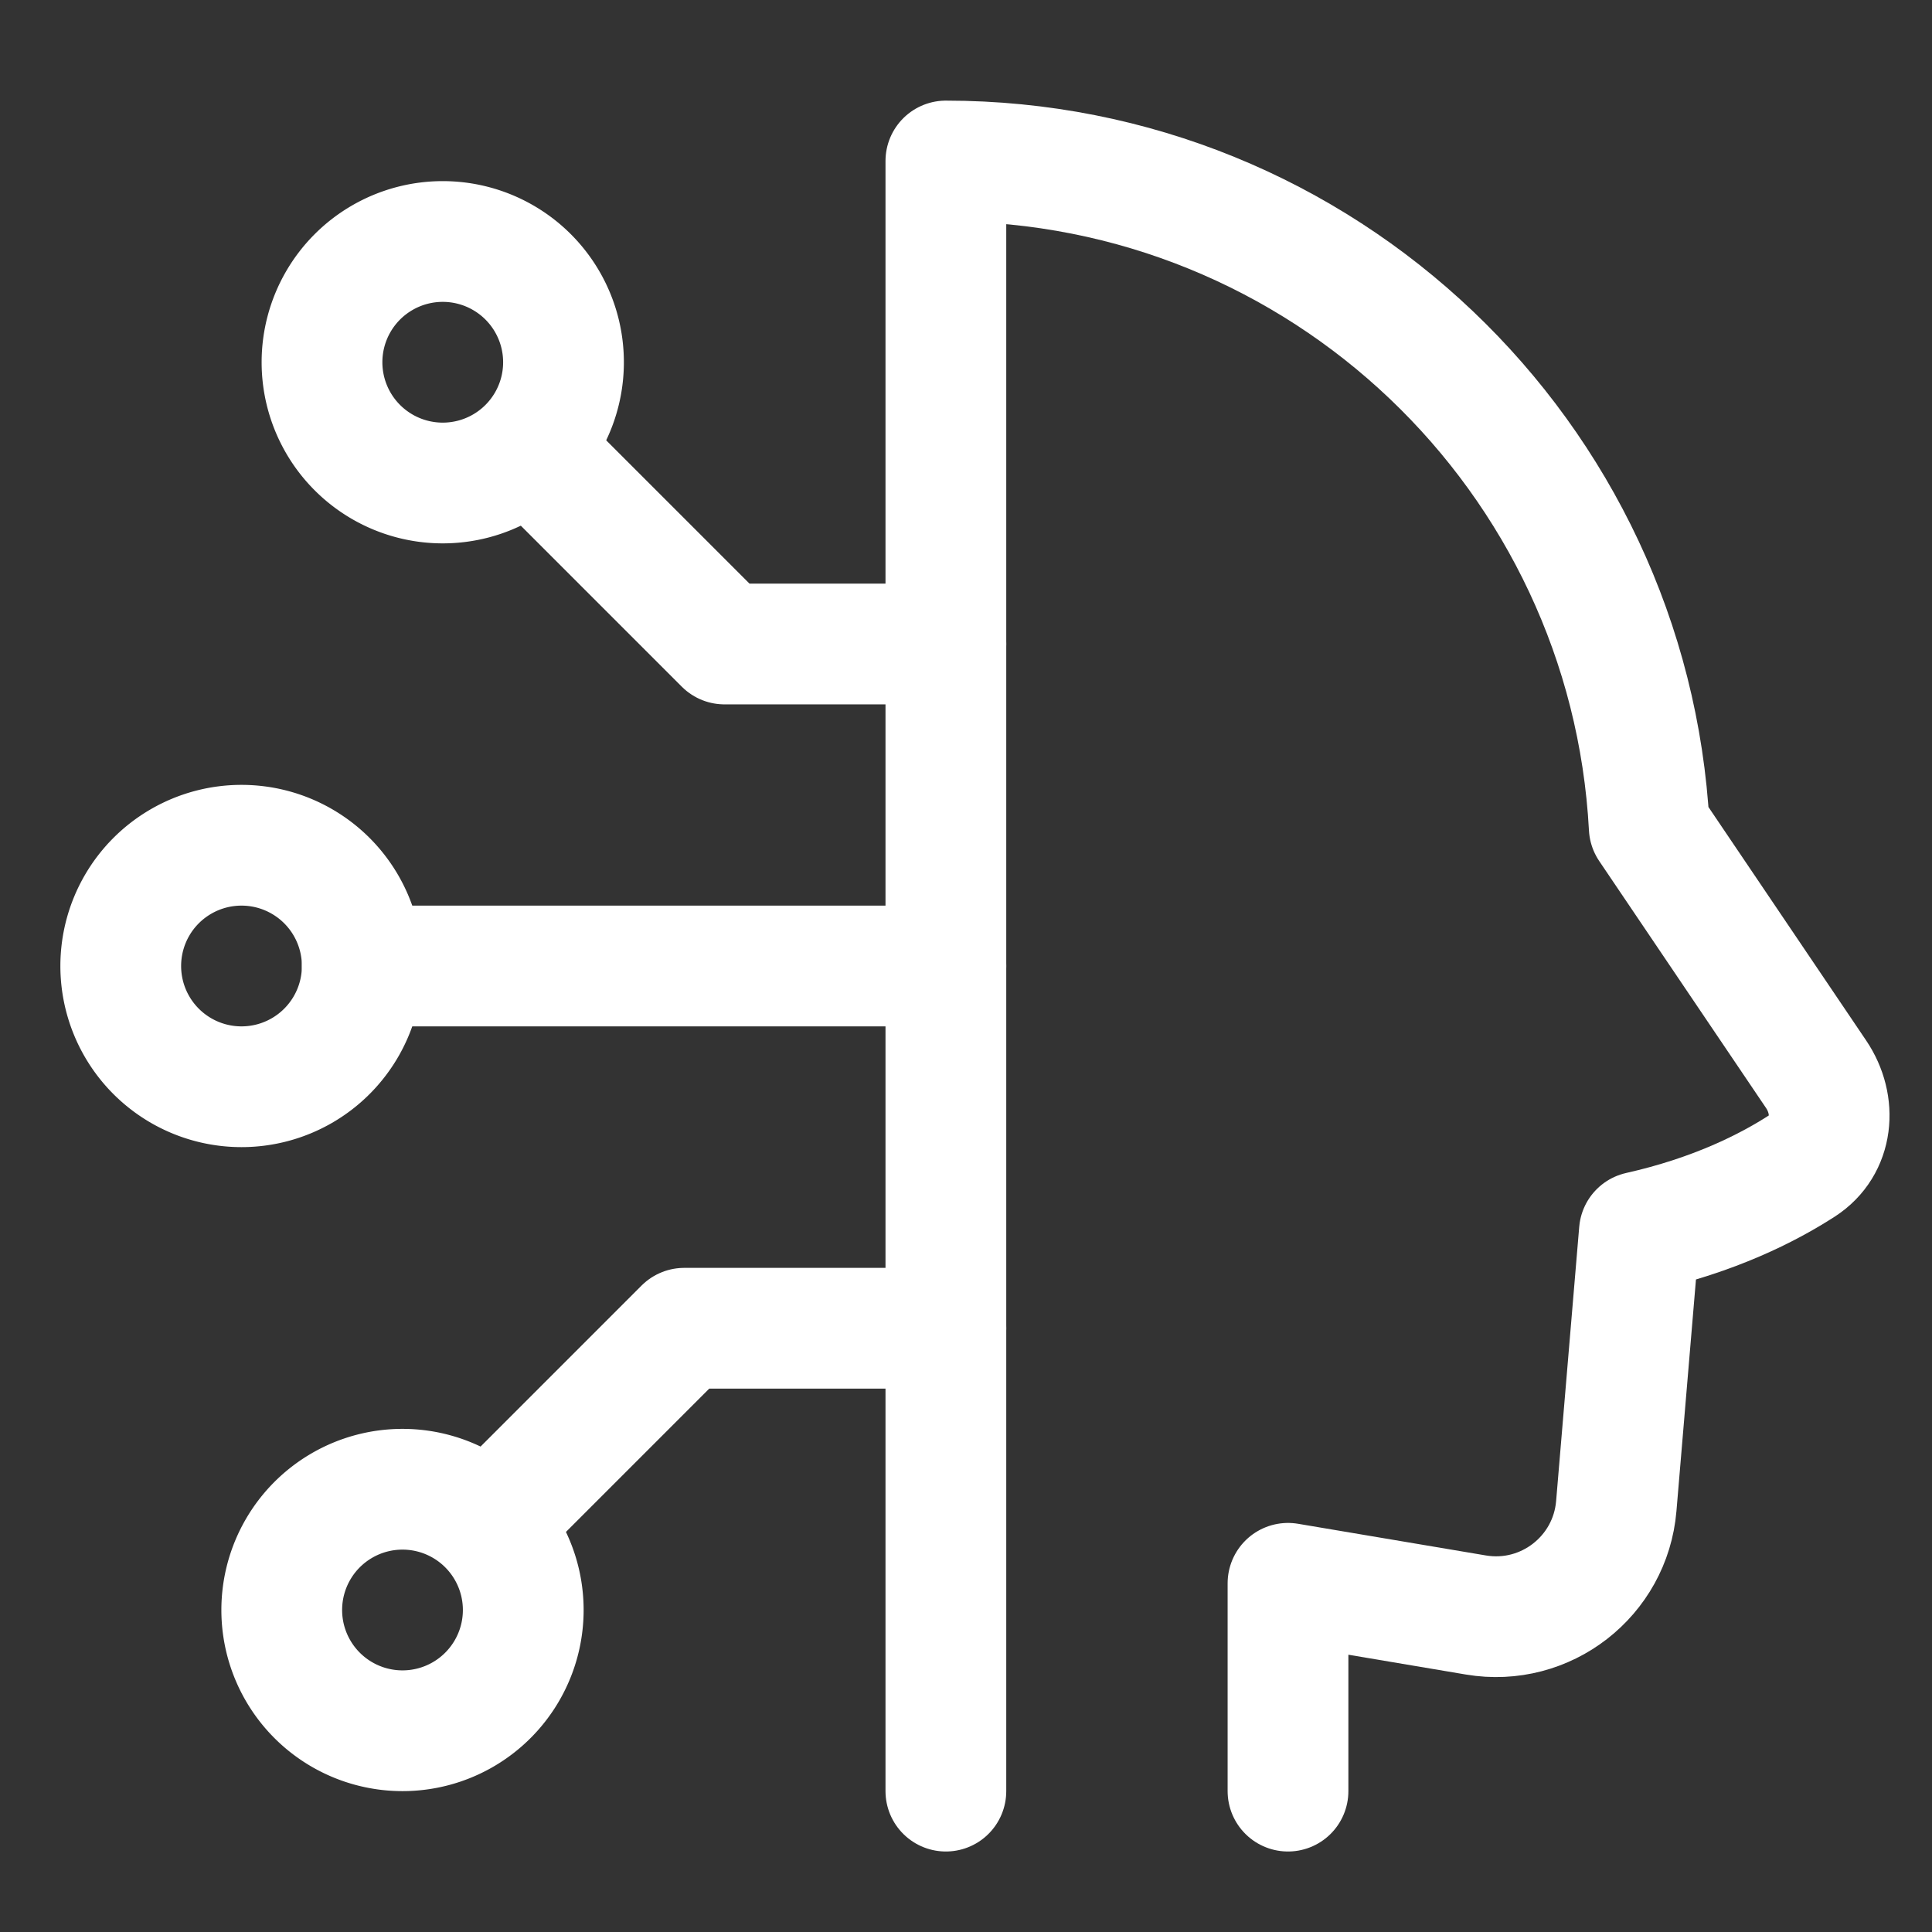
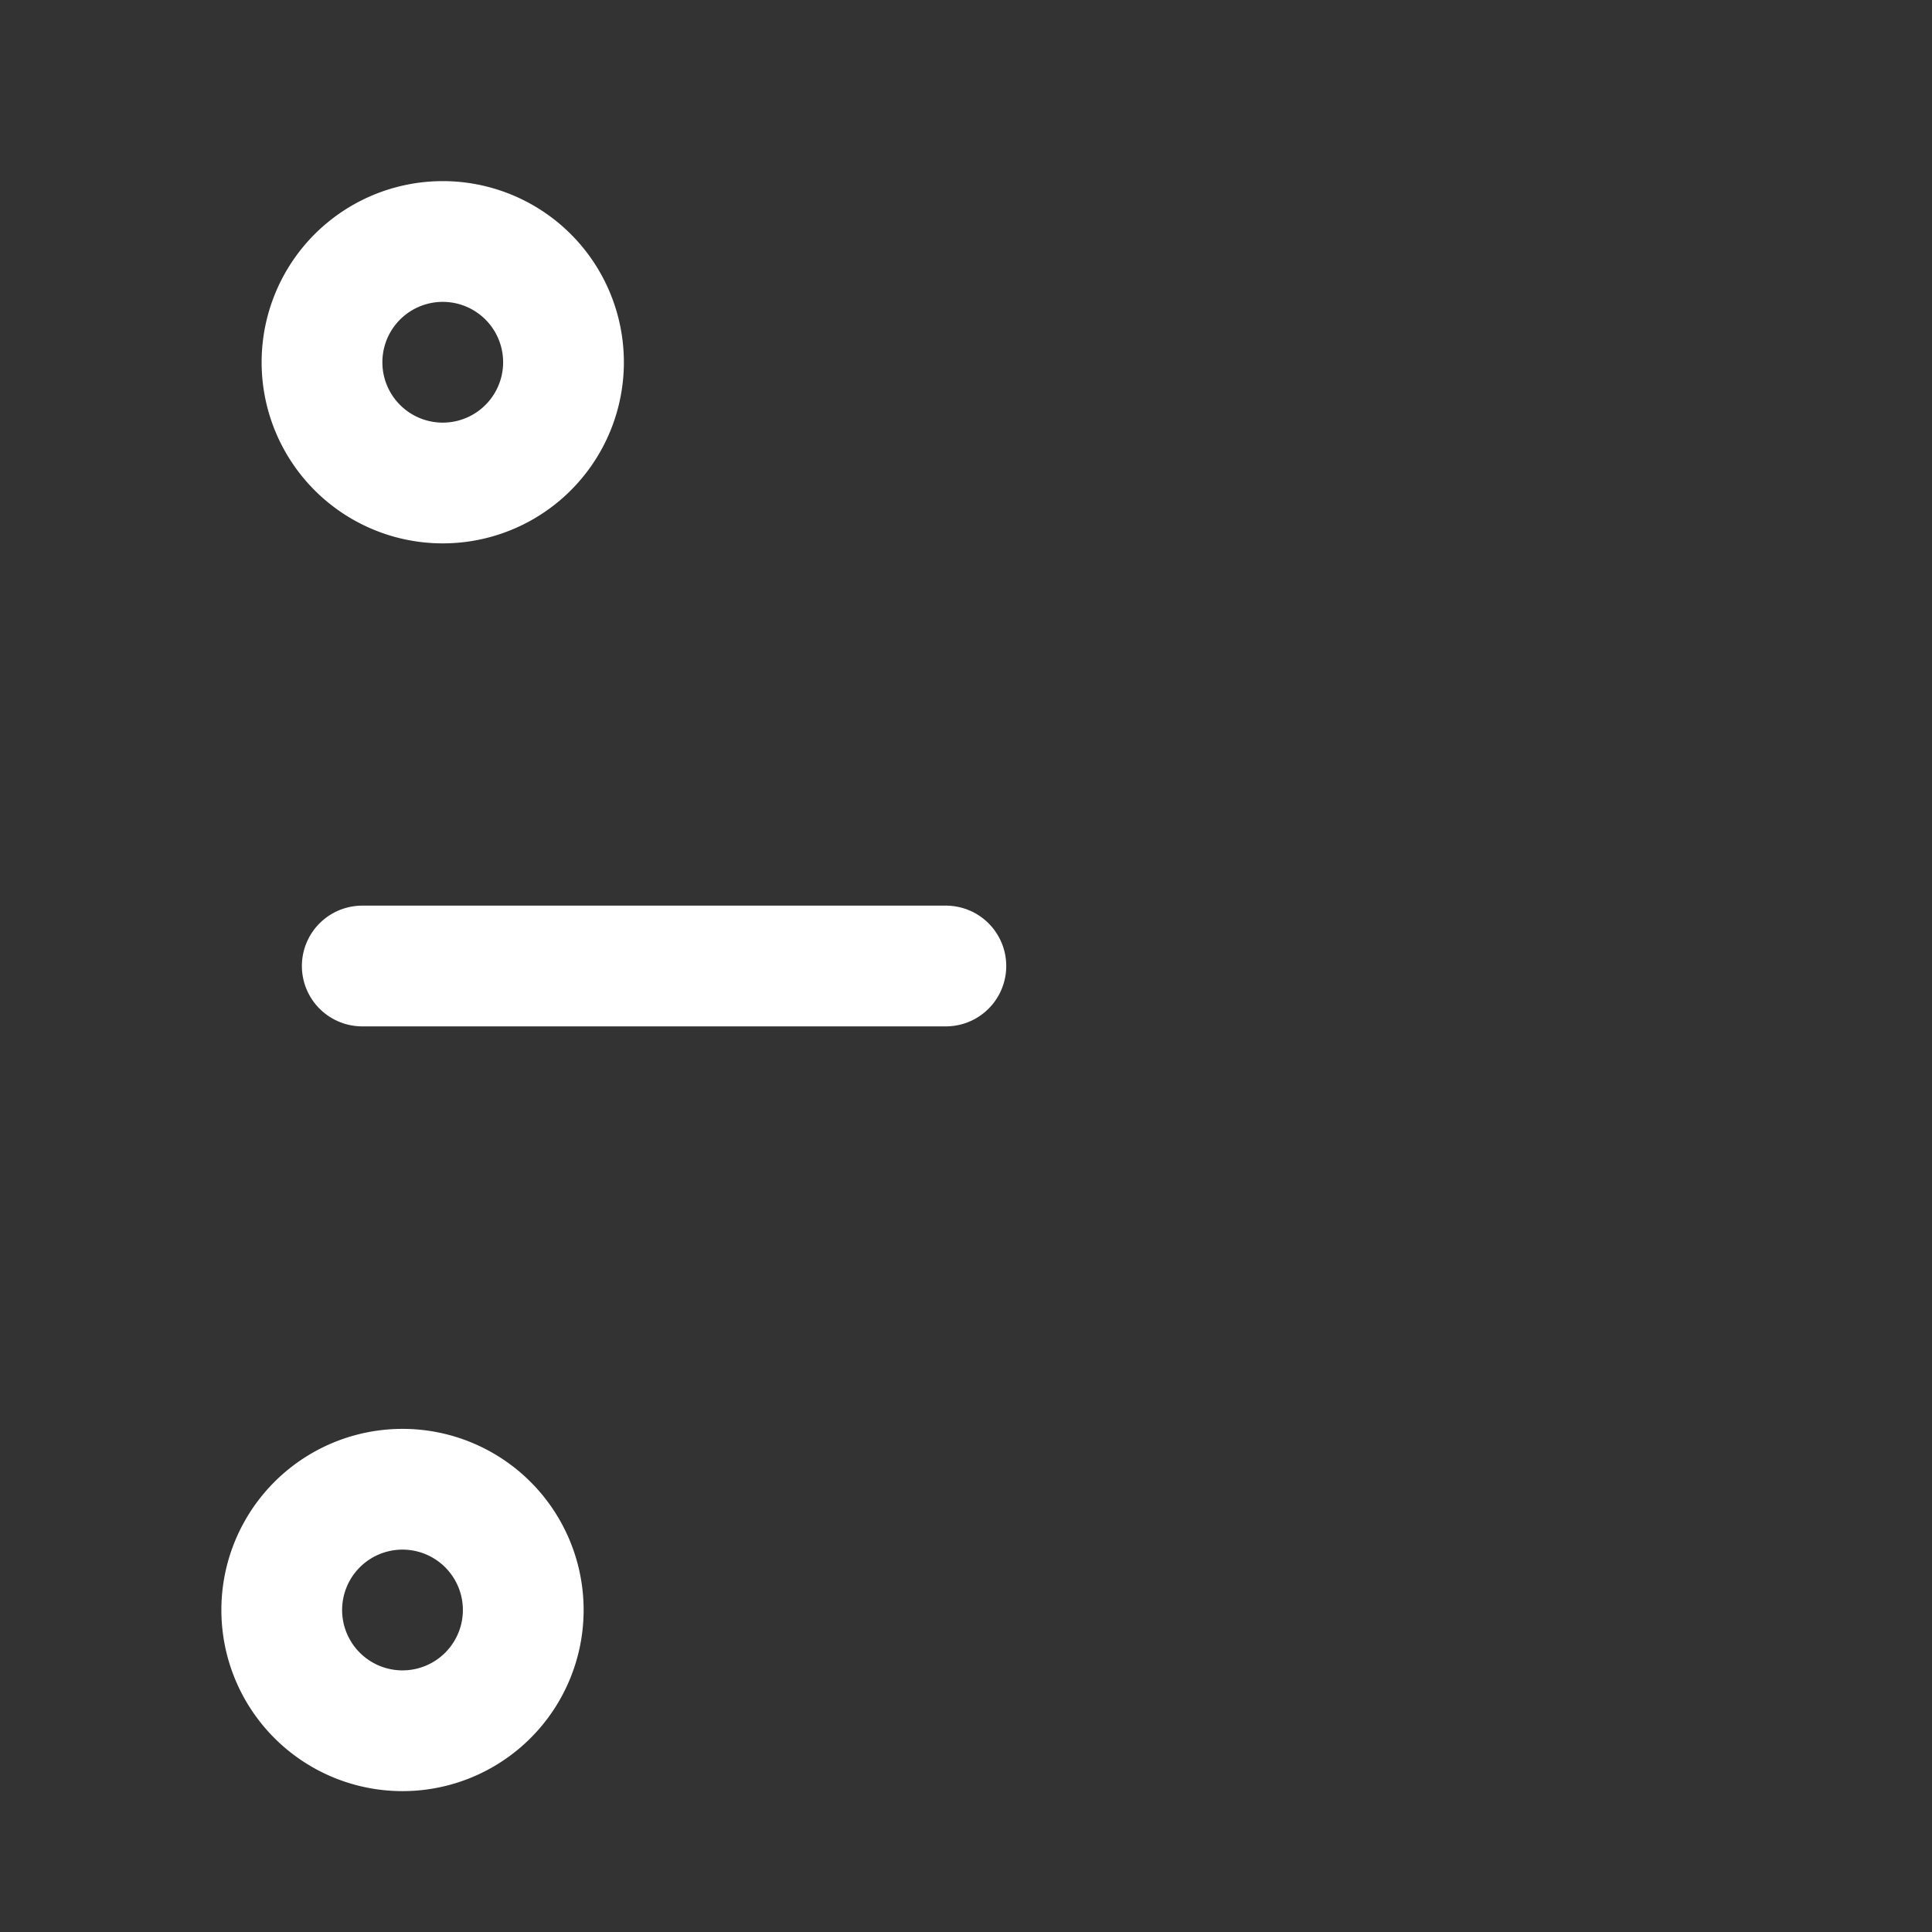
<svg xmlns="http://www.w3.org/2000/svg" fill="none" viewBox="0 0 48 48" data-id="Deepfake-Technology-1--Streamline-Plump" height="48" width="48">
  <rect x="0" y="0" width="48" height="48" fill="#333333" stroke="none" />
  <desc>
    Deepfake Technology 1 Streamline Icon: https://streamlinehq.com
  </desc>
  <g id="deepfake-technology-1--automated-face-head-fake-generated-artificial-intelligence-ai">
-     <path id="Union" stroke="#ffffff" stroke-linecap="round" stroke-linejoin="round" d="M32 44.5v-5.163l4.668 0.787c1.731 0.292 3.341 -0.958 3.488 -2.706l0.574 -6.812c1.85 -0.415 3.181 -1.084 4.043 -1.641 0.774 -0.501 0.864 -1.51 0.348 -2.275l-4.146 -6.137C40.483 11.328 32.847 4 23.5 4v40.5" stroke-width="3" />
-     <path id="Ellipse 1522" stroke="#ffffff" d="M3 24a3 3 0 1 0 6 0 3 3 0 1 0 -6 0" stroke-width="3" />
    <path id="Ellipse 1523" stroke="#ffffff" d="M8 9a3 3 0 1 0 6 0 3 3 0 1 0 -6 0" stroke-width="3" />
    <path id="Ellipse 1524" stroke="#ffffff" d="M7 40a3 3 0 1 0 6 0 3 3 0 1 0 -6 0" stroke-width="3" />
    <path id="Vector 2716" stroke="#ffffff" stroke-linecap="round" stroke-linejoin="round" d="M9 24h14.5" stroke-width="3" />
-     <path id="Vector 2718" stroke="#ffffff" stroke-linecap="round" stroke-linejoin="round" d="M23.5 16H18l-4.5 -4.5" stroke-width="3" />
-     <path id="Vector 2719" stroke="#ffffff" stroke-linecap="round" stroke-linejoin="round" d="M23.5 33H17l-4.5 4.5" stroke-width="3" />
  </g>
</svg>